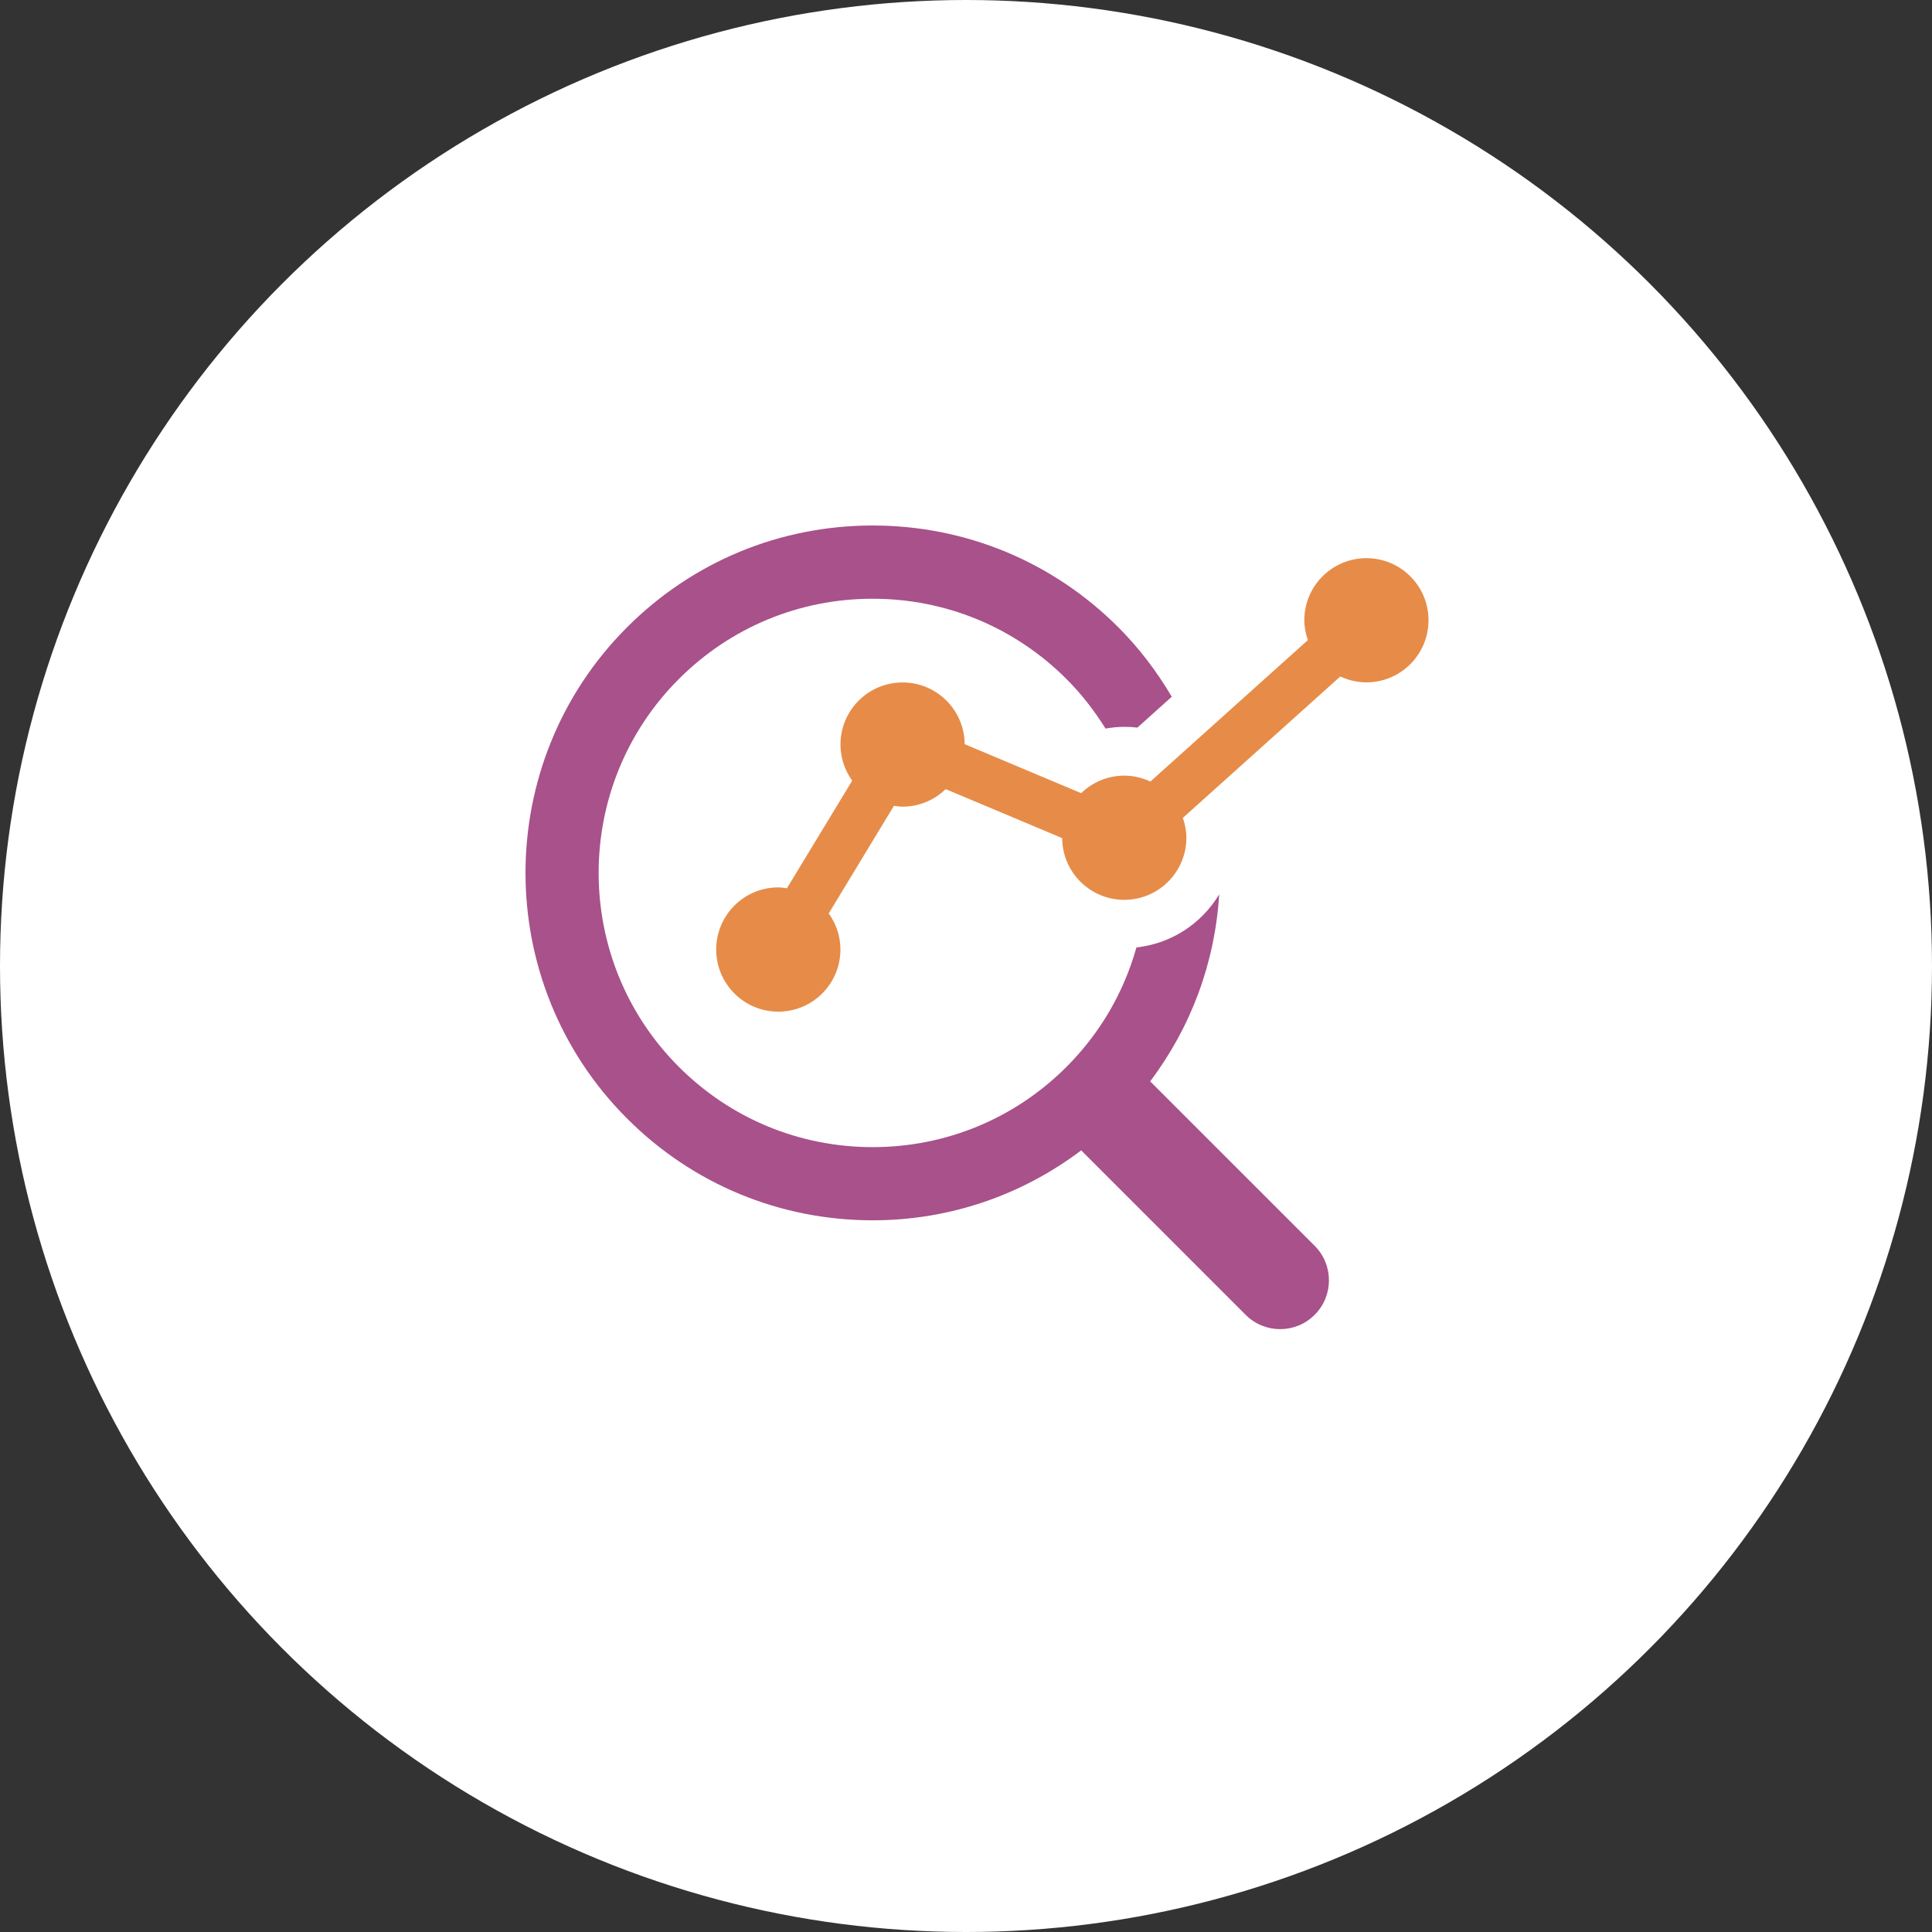
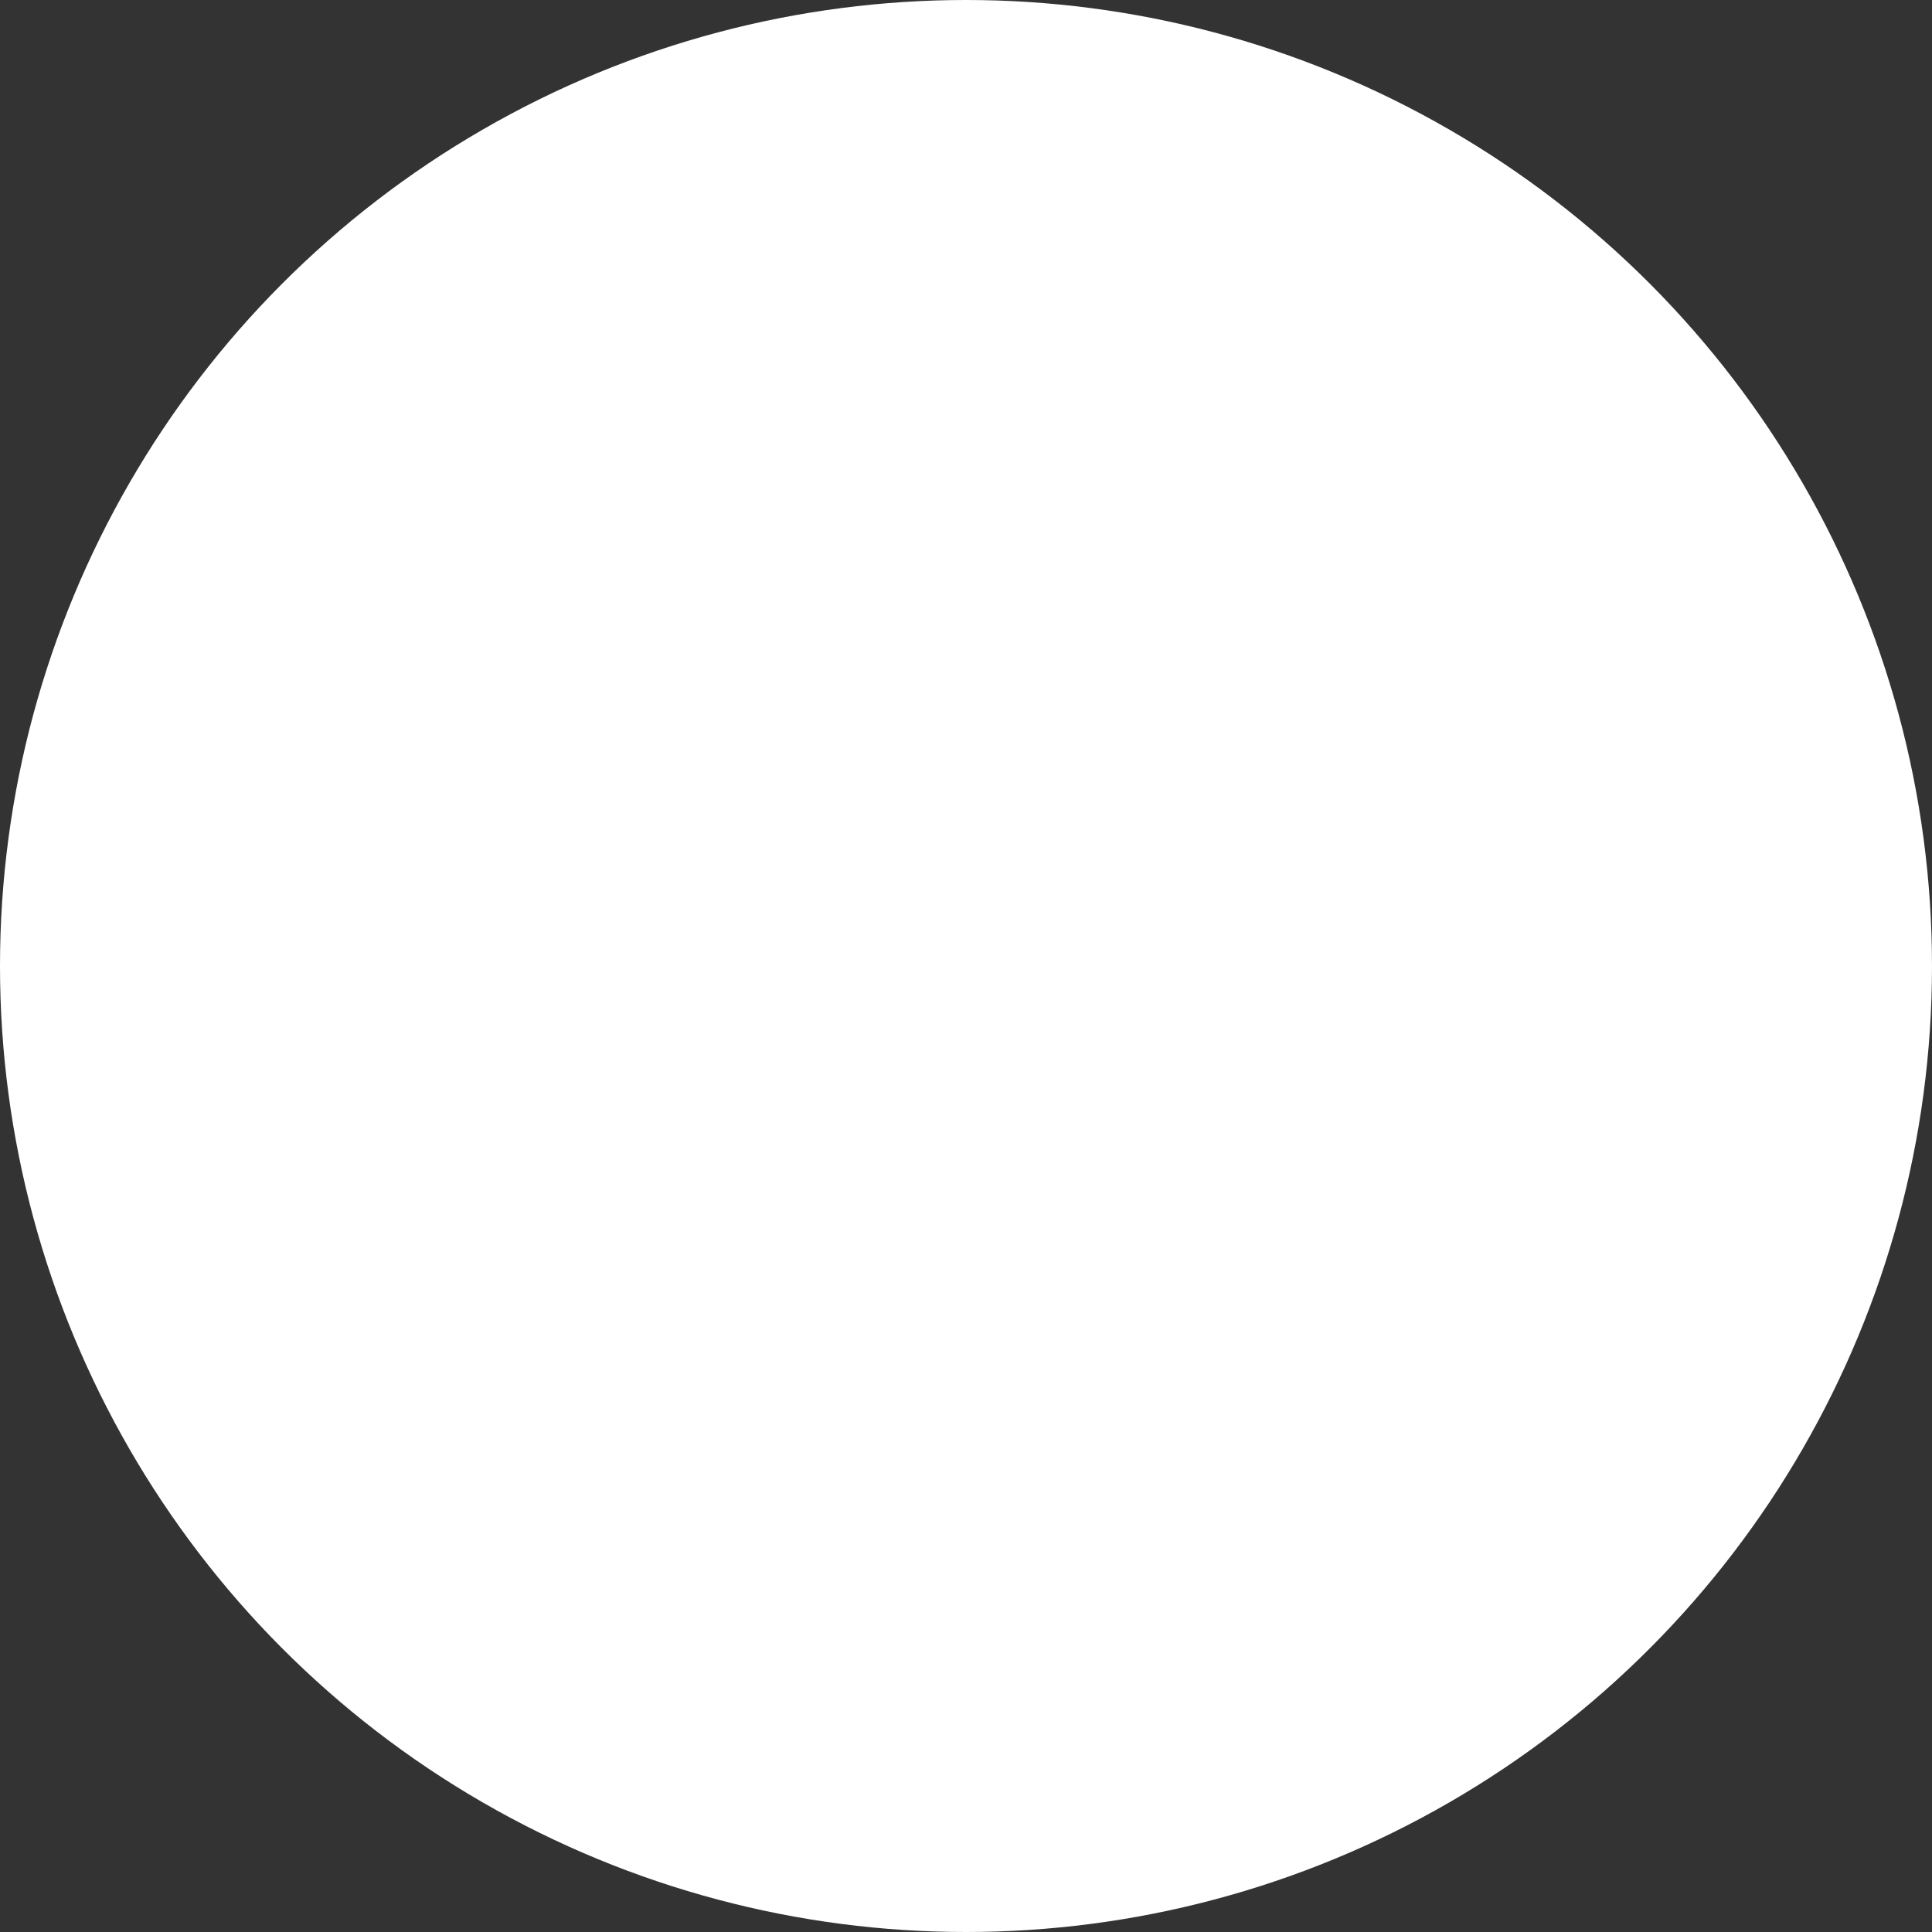
<svg xmlns="http://www.w3.org/2000/svg" width="125px" height="125px" viewBox="0 0 125 125" version="1.1">
  <rect x="0" y="0" width="125" height="125" fill="#333333" stroke="none" />
  <title>ico3</title>
  <desc>Created with Sketch.</desc>
  <g id="Page-1" stroke="none" stroke-width="1" fill="none" fill-rule="evenodd">
    <g id="QOGNIT_home_v9" transform="translate(-896, -1428)">
      <g id="section-2" transform="translate(1, 1000)">
        <g id="Mobile-features/1/White" transform="translate(73, 399)">
          <g id="Group-11">
            <g id="ico3" transform="translate(822, 29)">
              <circle id="Oval-Copy-2" fill="#FFFFFF" cx="62.5" cy="62.5" r="62.5" />
              <g id="Group-16" transform="translate(34, 34)" fill-rule="nonzero">
                <g id="Group-18" transform="translate(0, 0)">
-                   <path d="M40.416,35.964 C43.061,32.455 44.611,28.285 44.881,23.864 C43.755,25.743 41.807,27.047 39.527,27.3 C38.715,30.189 37.187,32.842 35.005,35.023 C31.656,38.373 27.203,40.219 22.463,40.219 C17.723,40.219 13.269,38.373 9.917,35.021 C3.003,28.105 3.003,16.851 9.917,9.935 C13.268,6.584 17.722,4.738 22.46,4.738 C27.199,4.738 31.653,6.584 35.003,9.935 C35.982,10.914 36.814,11.994 37.528,13.138 C37.926,13.071 38.33,13.025 38.742,13.025 C39.026,13.025 39.309,13.042 39.59,13.075 L41.813,11.078 C40.858,9.464 39.716,7.947 38.355,6.584 C34.111,2.34 28.466,4.61852778e-14 22.463,4.61852778e-14 C16.46,4.61852778e-14 10.817,2.338 6.571,6.584 C-2.19,15.347 -2.19,29.605 6.571,38.368 C10.815,42.614 16.462,44.954 22.466,44.954 C27.402,44.954 32.082,43.35 35.954,40.429 L46.593,51.069 C47.209,51.687 48.017,51.995 48.825,51.995 C49.634,51.995 50.441,51.687 51.058,51.069 C52.291,49.836 52.291,47.836 51.058,46.604 L40.416,35.964 Z" id="Path" fill="#A8518A" />
-                   <path d="M54.407,2.113 C52.187,2.113 50.389,3.913 50.389,6.133 C50.389,6.584 50.48,7.011 50.617,7.416 L40.43,16.565 C39.915,16.326 39.347,16.183 38.742,16.183 C37.656,16.183 36.675,16.617 35.952,17.318 L28.414,14.149 C28.4,11.94 26.608,10.154 24.398,10.154 C22.177,10.154 20.379,11.954 20.379,14.174 C20.379,15.047 20.665,15.849 21.137,16.509 L16.913,23.471 C16.73,23.444 16.547,23.414 16.356,23.414 C14.136,23.414 12.338,25.214 12.338,27.434 C12.338,29.654 14.137,31.454 16.356,31.454 C18.576,31.454 20.376,29.654 20.376,27.434 C20.376,26.561 20.09,25.759 19.618,25.099 L23.839,18.134 C24.022,18.161 24.203,18.191 24.394,18.191 C25.481,18.191 26.461,17.757 27.184,17.056 L34.722,20.225 C34.735,22.432 36.529,24.219 38.739,24.219 C40.961,24.219 42.759,22.419 42.759,20.199 C42.759,19.749 42.667,19.322 42.53,18.916 L52.718,9.767 C53.232,10.006 53.801,10.149 54.404,10.149 C56.624,10.149 58.424,8.349 58.424,6.129 C58.424,3.909 56.627,2.113 54.407,2.113 Z" id="Path" fill="#E68C48" />
-                 </g>
+                   </g>
              </g>
            </g>
          </g>
        </g>
      </g>
    </g>
  </g>
</svg>